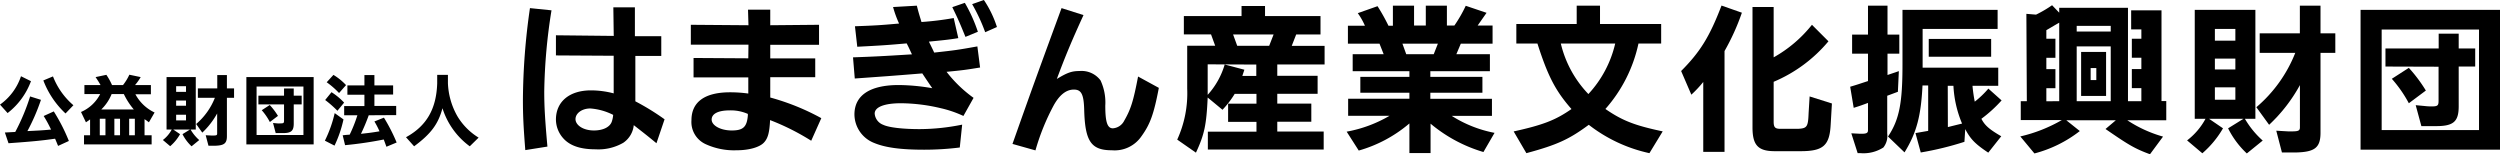
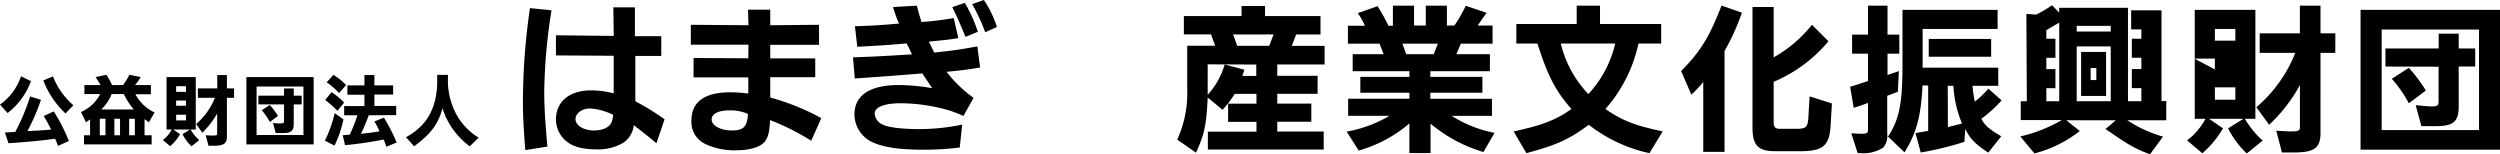
<svg xmlns="http://www.w3.org/2000/svg" viewBox="0 0 440.7 27.19">
  <g id="レイヤー_2" data-name="レイヤー 2">
    <g id="rayout">
      <path d="M5.46,14.31a12.66,12.66,0,0,1-4.12,5.62L0,18.44a10,10,0,0,0,3.7-5Zm4.78,11.41c-.23-.55-.26-.65-.53-1.27-2.34.34-4.19.51-8.21.8L.86,23.36l1.83-.1A37,37,0,0,0,5.31,17l1.91.6a35.38,35.38,0,0,1-2.39,5.51C6.93,23,7.25,23,9,22.84A22.15,22.15,0,0,0,7.7,20.45l1.78-.81a32.09,32.09,0,0,1,2.66,5.21Zm-.9-12.25a12.76,12.76,0,0,0,3.6,5.08L11.55,20a15.54,15.54,0,0,1-3.91-5.82Z" />
      <path d="M25.48,23.84h1.25v1.62H14.81V23.84h1.07V21.05l-.73.51-.87-1.82a6.81,6.81,0,0,0,3.38-3.16H14.88V15h2.85c-.35-.61-.42-.72-.88-1.41l1.9-.4a11,11,0,0,1,1,1.81h1.93a8.83,8.83,0,0,0,1.12-1.83l2,.42a9,9,0,0,1-1,1.41H26.6v1.62H23.87a7.41,7.41,0,0,0,3.38,3.21l-1,1.73L25.48,21Zm-7.89-2.91v2.91h1V20.93Zm6-1.63a12.5,12.5,0,0,1-1.76-2.72H19.68a7.91,7.91,0,0,1-1.83,2.72Zm-3.43,1.63v2.91h1V20.93Zm2.61,0v2.91h1V20.93Z" />
      <path d="M33.6,22.84a7.32,7.32,0,0,0,1.52,1.85l-1.35,1.1a7.6,7.6,0,0,1-1.6-2.14l1.31-.81H30.55l1.19.81A7.81,7.81,0,0,1,30,25.77l-1.29-1.09a5.65,5.65,0,0,0,1.56-1.84h-.91V13.58h5.15v9.26ZM31.05,16.2h1.74v-1H31.05Zm0,2.44h1.74v-.92H31.05Zm0,2.58h1.74v-1H31.05Zm3.53.64a11.68,11.68,0,0,0,3.3-4.62h-3V15.58h3.42V13.23H40v2.35h1.26v1.66H40V24c0,1.28-.49,1.65-2.11,1.69H36.75l-.49-1.85,1,.05h.35c.53,0,.67-.06.67-.33V20a13.84,13.84,0,0,1-2.62,3.38Z" />
      <path d="M43.43,25.46V13.58H55.29V25.46Zm1.8-10.21V23.8h8.26V15.25Zm.32,3.15V16.86h4.52V15.6h1.71v1.26h1.4V18.4h-1.4v3.38c0,1.31-.45,1.7-2,1.68H48.6l-.47-1.78.72.07a4.21,4.21,0,0,0,.62,0c.52,0,.6-.07.6-.49V18.4Zm2,.11A12,12,0,0,1,49,20.43l-1.43,1.08a10.31,10.31,0,0,0-1.43-2.08Z" />
      <path d="M57.27,24.8A21.8,21.8,0,0,0,59,19.94l1.55,1.11a20.93,20.93,0,0,1-1.58,4.62Zm1.17-8.55a11.54,11.54,0,0,1,2.22,1.84l-1.18,1.44a18.65,18.65,0,0,0-2.16-1.9Zm.34-3.05A10.48,10.48,0,0,1,61,15l-1.23,1.4a14.57,14.57,0,0,0-2.18-1.9ZM65,20.32a32.65,32.65,0,0,1-1.37,3.27c1.52-.17,1.76-.19,3.27-.44A14.62,14.62,0,0,0,66,21.41l1.68-.67a30.74,30.74,0,0,1,2.24,4.38l-1.8.75-.47-1.28a67.13,67.13,0,0,1-6.82,1l-.42-1.74c.58-.07.68-.08,1.23-.11A24.72,24.72,0,0,0,63,20.32H60.67V18.7h3.57v-2h-3V15.05h3V13.23H66v1.82h3.3v1.62H66v2h3.84v1.62Z" />
      <path d="M82.81,25.79A13.25,13.25,0,0,1,78,19.08c-.75,2.78-2,4.49-5,6.71l-1.43-1.6c3.65-2,5.35-5,5.5-9.49V13.2h1.89v1.45a12.72,12.72,0,0,0,1.67,5.84,11.1,11.1,0,0,0,3.74,3.77Z" />
      <path d="M97.22,1.82a97.52,97.52,0,0,0-1.28,14.31c0,2.49.11,4.67.56,9.71l-3.9.62c-.33-4.2-.42-6.19-.42-8.93a116.24,116.24,0,0,1,1.24-16.1Zm10.9-.53h3.8V6.38l4.65,0V9.86H112l0,8a42.73,42.73,0,0,1,5.15,3.17l-1.43,4.22c-1.79-1.48-2.1-1.7-4-3.19a4.25,4.25,0,0,1-1.85,3.11,8.76,8.76,0,0,1-4.9,1.15c-2.63,0-4.48-.62-5.65-1.91A5,5,0,0,1,98,21.08c0-3.16,2.38-5.15,6.18-5.15a15.92,15.92,0,0,1,4,.53V9.83L98,9.77V6.22l10.19.11Zm-4.06,17.83c-1.46,0-2.61.84-2.61,1.88s1.32,2,3.25,2c1.6,0,2.8-.59,3.14-1.54a4.83,4.83,0,0,0,.25-1.21A10.65,10.65,0,0,0,104.06,19.12Z" />
      <path d="M131.94,7.87H121.78V4.37l10.16.08-.08-2.74h3.92V4.45l8.6-.08V7.9h-8.6v2.4l7.93,0v3.31h-7.93v3.58a41,41,0,0,1,9,3.64L143,24.81a41.74,41.74,0,0,0-7.25-3.64c-.11,2.24-.39,3.25-1.12,4s-2.49,1.32-4.79,1.32a12,12,0,0,1-5.43-1.07,4.29,4.29,0,0,1-2.52-4.23c0-3.22,2.35-4.92,6.81-4.92a23.65,23.65,0,0,1,3.21.22V13.64h-9.65V10.22l9.65.06Zm-.11,12.21a7.43,7.43,0,0,0-3.22-.62c-2,0-3.16.59-3.16,1.62S127,23,129,23s2.66-.62,2.83-2.63Z" />
      <path d="M168.93,6.72c-1.68.28-2.41.34-5.18.62.48,1,.56,1.12.93,1.93,3.53-.39,4.06-.45,7.61-1.09l.48,3.72c-2.58.42-3,.48-5.91.76a22.8,22.8,0,0,0,4.76,4.59l-1.79,3.19a19.58,19.58,0,0,0-4-1.37,31.09,31.09,0,0,0-7-.87c-2.94,0-4.64.67-4.64,1.82A2.3,2.3,0,0,0,155.69,22c1,.48,3.47.76,6.44.76a38,38,0,0,0,7.48-.79L169.19,26a50.65,50.65,0,0,1-6.3.39c-4.06,0-6.81-.36-8.82-1.2a5.45,5.45,0,0,1-3.45-5c0-3.38,2.72-5.2,7.81-5.2a35.72,35.72,0,0,1,5.91.56c-.81-1.18-.92-1.35-1.76-2.61-5.88.48-6.75.53-11.9.9l-.31-3.73c3.84-.14,4.93-.19,10.39-.53-.39-.81-.45-1-.93-1.93-3.55.31-4.28.36-8.71.59l-.41-3.61c3.72-.14,4.28-.17,7.78-.48a18.84,18.84,0,0,1-1.06-2.91L161.62,1c.29,1.15.37,1.4.82,2.88a53.36,53.36,0,0,0,5.68-.7Zm1.26-.22c-1-2.44-1.15-2.83-2.32-5.24L170.08.5a27.12,27.12,0,0,1,2.3,5.1ZM173.44,0a18.75,18.75,0,0,1,2.3,4.76l-2.07.92a31.25,31.25,0,0,0-2.3-4.95Z" />
-       <path d="M178.48,25.37c3.47-9.8,4.15-11.68,8.65-23.94L191,2.66c-2,4.37-3.16,7.11-4.7,11.26,1.84-1.12,2.63-1.4,4-1.4A4.17,4.17,0,0,1,194,14.17a9.19,9.19,0,0,1,.84,4.45c0,2.88.36,4,1.34,4a2.43,2.43,0,0,0,2-1.35c1.15-2,1.6-3.39,2.44-7.78l3.66,2c-.89,4.67-1.54,6.41-3.05,8.51a5.73,5.73,0,0,1-5.23,2.49c-3.67,0-4.74-1.57-4.88-7.2-.08-2.66-.5-3.5-1.82-3.5s-2.49.9-3.52,2.72a39.57,39.57,0,0,0-3.25,8Z" />
      <path d="M212.89,17.19c-.22,4.85-.58,6.53-2.07,9.72l-3.3-2.3a19.62,19.62,0,0,0,1.76-9V8.06h4.93l-.73-2h-4.79V2.83h10.17V1.06H223V2.83h9.78V6.08h-4.29l-.78,2h5.79v3.28h-8.34v2h7.11v3.17h-7.11v1.73h6v3.2h-6v1.73h8.18v3.17H212.92V23.21h8.57V21.48h-5v-3.2h5V16.55h-3.84a16.32,16.32,0,0,1-2.15,2.8Zm0-5.85v5.38a13.68,13.68,0,0,0,3-5.35l3.47.92L219,13.38h2.46v-2Zm4.48-5.26.73,2h5.63l.78-2Z" />
      <path d="M261.5,26.8a25.92,25.92,0,0,1-9.32-5v5.18h-3.73V21.76a23.77,23.77,0,0,1-8.93,4.78l-2.13-3.33a23.09,23.09,0,0,0,7.56-2.8h-7.3v-3h10.8V16.35H239.8v-2.8h8.65v-1h-10v-3h5.46l-.73-1.85h-5.57V4.54h3a11.64,11.64,0,0,0-1.26-2.22l3.48-1.23a33.72,33.72,0,0,1,1.93,3.45h.78V1h3.73v3.5h2.07V1h3.72v3.5h1.32a23.73,23.73,0,0,0,2-3.48l3.67,1.24-1.57,2.24h2.63V7.7h-5.6l-.78,1.85h5.91v3h-10.5v1h9.18v2.8h-9.18v1.07H263v3H255.9a21.64,21.64,0,0,0,7.56,3ZM252.74,9.55l.73-1.85h-6.25l.67,1.85Z" />
      <path d="M267.3,7.67V4.23h10.64V1h4.11V4.23h10.78V7.67h-4A25.44,25.44,0,0,1,283,19.21c3,2.07,5.18,2.91,10.1,3.95L290.76,27a26.59,26.59,0,0,1-10.69-5c-3.45,2.55-5.55,3.53-11,5l-2.24-3.83c5.21-1.15,7.39-2,10.19-3.95-2.83-3.22-4.17-5.83-6-11.54Zm7.84,0A19.29,19.29,0,0,0,280,16.58a19.59,19.59,0,0,0,4.73-8.91Z" />
      <path d="M307.06,2.24A39.92,39.92,0,0,1,304,9V26.77h-3.75V14.45a20.45,20.45,0,0,1-2.1,2.24l-1.8-4.17c3.34-3.36,5-6,7.12-11.54Zm15.87,16L322.71,22c-.2,3.7-1.34,4.68-5.46,4.65h-4.4c-2.94,0-3.92-1.06-3.92-4.2V1.23h3.73v8.88a22.89,22.89,0,0,0,6.75-5.74l2.91,2.91a25.48,25.48,0,0,1-9.66,7.14v7c0,1,.22,1.29,1.2,1.29h3.08c1.6-.08,1.79-.34,1.88-2.74L319,17Z" />
      <path d="M332.73,1V6.1h2.08V9.46h-2.08v3.76l2-.68-.17,3.64-1.88.7v6.67A3.29,3.29,0,0,1,332,26a6.49,6.49,0,0,1-4,1h-.53l-1.12-3.5,1.59.08h.2c.89,0,1.15-.14,1.15-.62V18.14c-1.21.45-1.38.51-2.52.87l-.62-3.72c1.32-.39,1.54-.48,3.14-1V9.46h-2.8V6.1h2.8V1Zm.09,23.07c2-3,2.55-5.94,2.55-12.68V1.74h16.77V5.1H338.92v6.83h13.33v3.19h-4.54a26.57,26.57,0,0,0,.4,2.8,16.38,16.38,0,0,0,2.4-2.3l2.33,2.08a23.77,23.77,0,0,1-3.56,3.24c.59,1.15,1.37,1.85,3.5,3.08l-2.29,2.89c-2.36-1.57-3.14-2.41-4.06-4.15L346.29,25a55,55,0,0,1-7.7,1.88l-.93-3.42,2.24-.39v-8h-1c-.26,5.26-1,8.26-3.17,11.79ZM351,6.86V10H340V6.86ZM343.37,22.4l2.5-.62a19.61,19.61,0,0,1-1.52-6.66h-1Z" />
      <path d="M357.21,2.44l1.7.14A20.48,20.48,0,0,0,361.74.92L363,2.24V1.37h12.12V17.84h2.36v-2.3h-1.68V12.18h1.68v-2h-1.68V6.83h1.68V5.18h-1.8V1.82h5.35v16h.84V21.2H375a22.51,22.51,0,0,0,6.3,2.88L379,27.19c-2.71-1-3.75-1.63-7.84-4.45l1.82-1.54h-8.73l2.38,1.9a22,22,0,0,1-8,3.95l-2.49-3a26.36,26.36,0,0,0,7.31-2.88h-7.23V17.84h1.07ZM363,17.84V4c-.81.45-1.06.62-2.27,1.32V6.83h1.6v3.36h-1.6v2h1.6v3.36h-1.6v2.3Zm3.08-13.28v1h6v-1Zm0,3.62v9.66h6V8.18Zm5.18,8.73h-4.4V9.16h4.4Zm-2.72-2.8h1V12h-1Z" />
-       <path d="M395.73,20.94a15.75,15.75,0,0,0,3.14,3.84l-2.8,2.27a15.47,15.47,0,0,1-3.3-4.43l2.71-1.68h-6.07l2.46,1.68a17.14,17.14,0,0,1-3.64,4.4l-2.69-2.27a11.91,11.91,0,0,0,3.25-3.81h-1.9V1.74h10.69v19.2ZM390.44,7.17h3.61V5.1h-3.61Zm0,5.07h3.61V10.33h-3.61Zm0,5.34h3.61V15.4h-3.61Zm7.31,1.32a24.21,24.21,0,0,0,6.86-9.58h-6.27V5.88h7.08V1h3.64V5.88h2.61V9.32h-2.61V23.38c0,2.66-1,3.42-4.37,3.5h-2.43l-1-3.84,2.07.12c.25,0,.48,0,.73,0,1.09,0,1.37-.14,1.37-.7V15A27.84,27.84,0,0,1,400,22Z" />
+       <path d="M395.73,20.94a15.75,15.75,0,0,0,3.14,3.84l-2.8,2.27a15.47,15.47,0,0,1-3.3-4.43l2.71-1.68h-6.07l2.46,1.68a17.14,17.14,0,0,1-3.64,4.4l-2.69-2.27a11.91,11.91,0,0,0,3.25-3.81h-1.9V1.74h10.69v19.2ZM390.44,7.17h3.61V5.1h-3.61Zm0,5.07V10.33h-3.61Zm0,5.34h3.61V15.4h-3.61Zm7.31,1.32a24.21,24.21,0,0,0,6.86-9.58h-6.27V5.88h7.08V1h3.64V5.88h2.61V9.32h-2.61V23.38c0,2.66-1,3.42-4.37,3.5h-2.43l-1-3.84,2.07.12c.25,0,.48,0,.73,0,1.09,0,1.37-.14,1.37-.7V15A27.84,27.84,0,0,1,400,22Z" />
      <path d="M416.12,26.38V1.74H440.7V26.38Zm3.72-21.17V22.93H437V5.21Zm.67,6.52V8.54h9.38V5.94h3.53v2.6h2.91v3.19h-2.91v7c0,2.72-.92,3.53-4.11,3.5h-2.47l-1-3.69,1.49.14a11,11,0,0,0,1.28.08c1.1,0,1.26-.14,1.26-1v-6Zm4.12.23a26.25,26.25,0,0,1,3,4l-3,2.24a22.33,22.33,0,0,0-3-4.31Z" />
    </g>
  </g>
</svg>